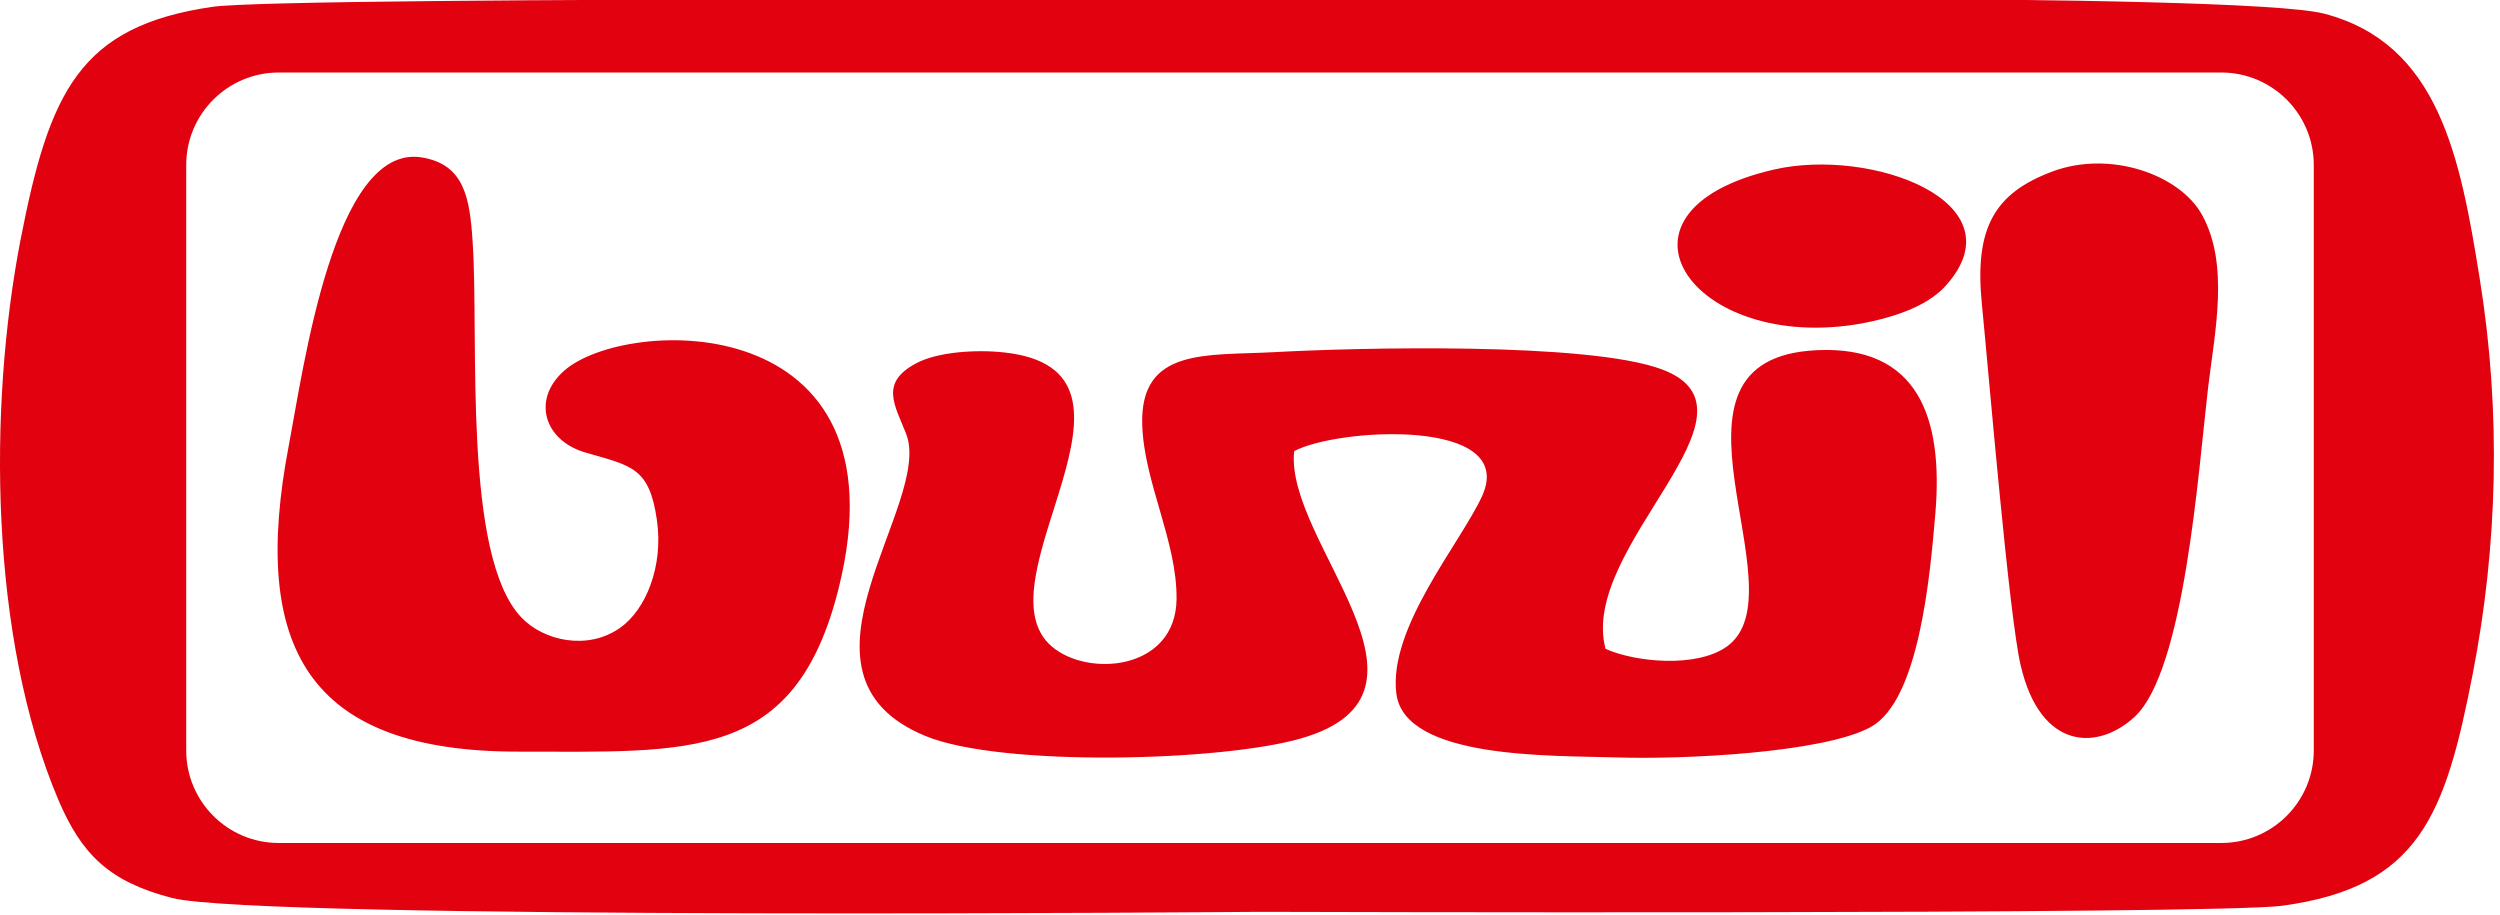
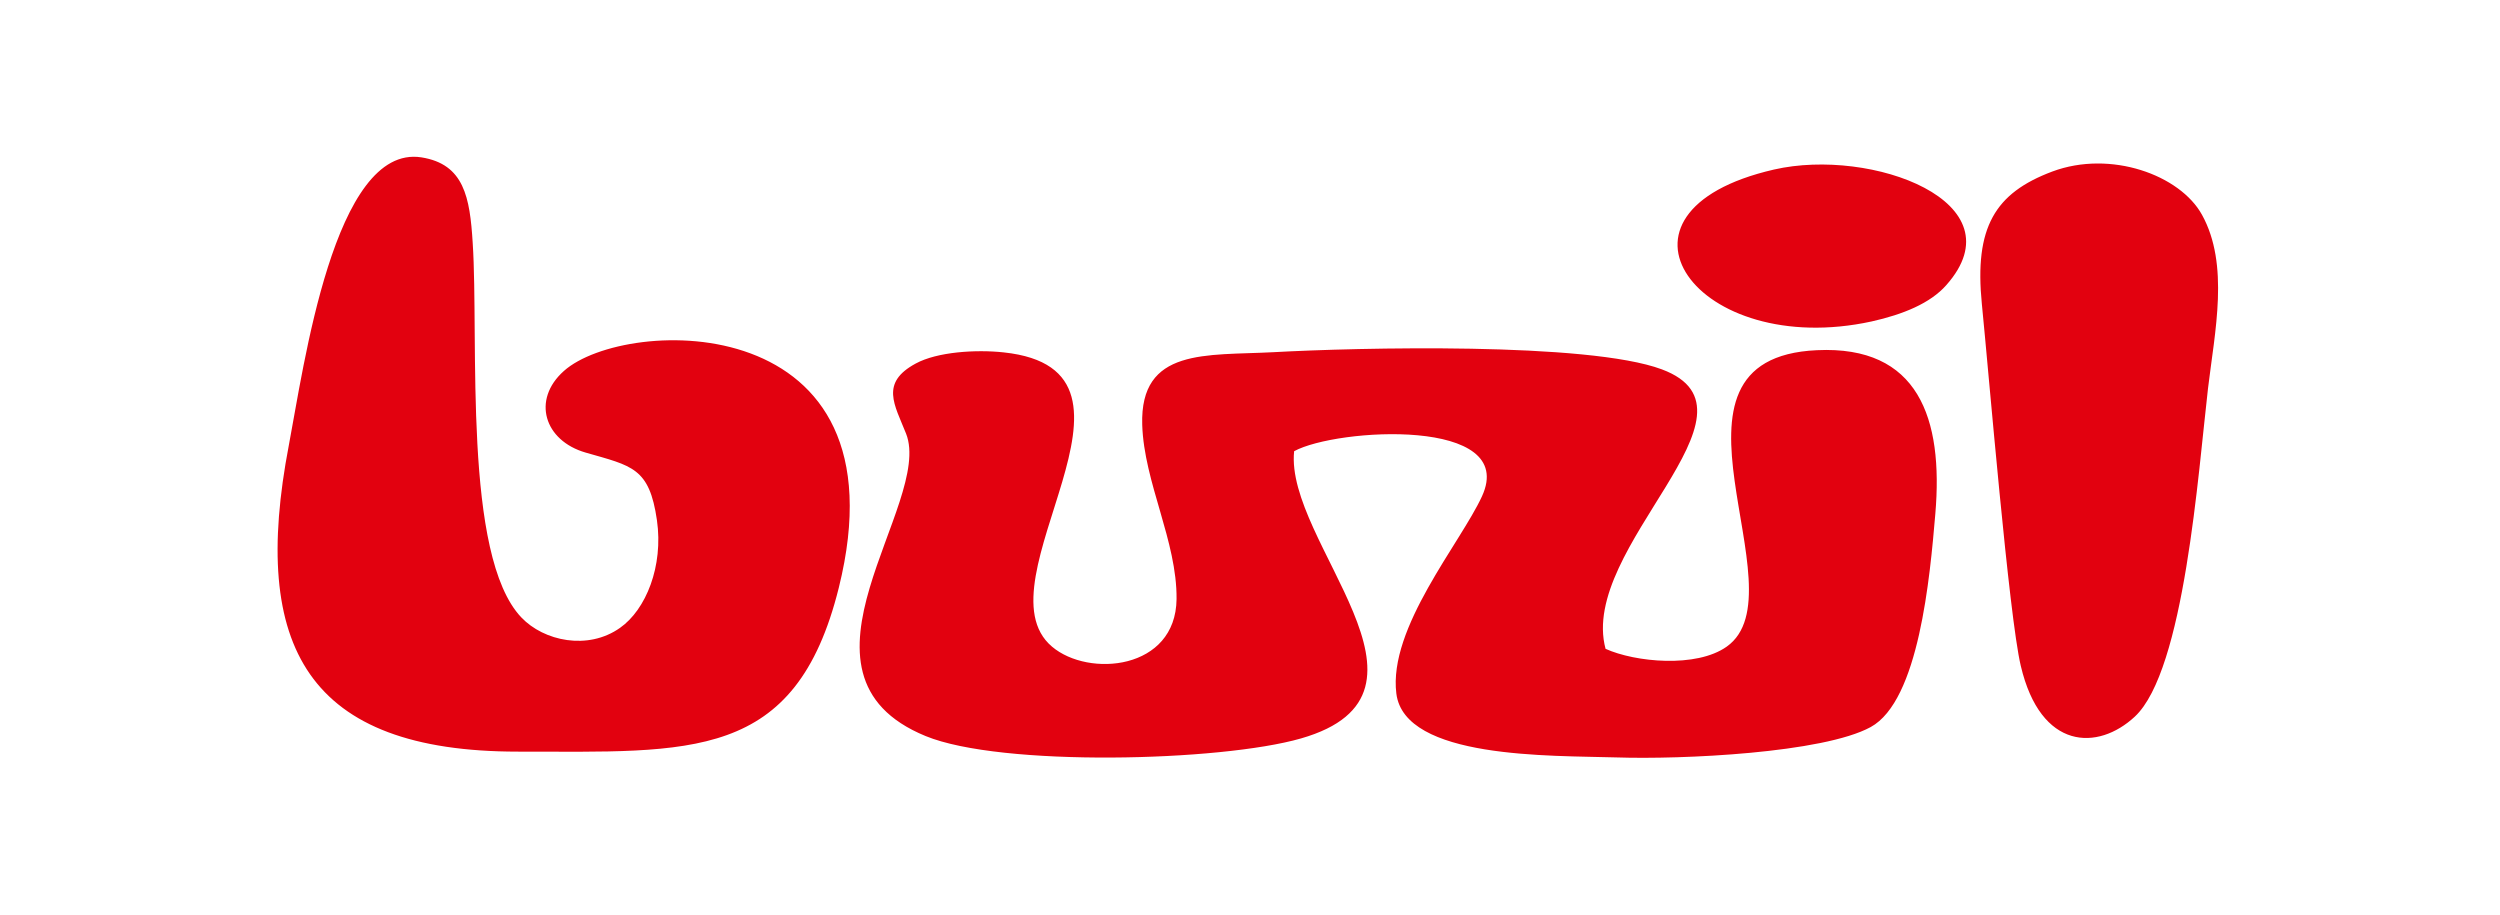
<svg xmlns="http://www.w3.org/2000/svg" width="100%" height="100%" viewBox="0 0 355 130" version="1.1" xml:space="preserve" style="fill-rule:evenodd;clip-rule:evenodd;stroke-linejoin:round;stroke-miterlimit:2;">
-   <path d="M30.158,0.971C11.251,3.721 6.999,13.075 2.917,34.052C-1.703,57.891 -1.477,90.603 8.303,113.62C11.563,121.217 15.389,125.185 24.432,127.51C36.649,130.685 178.813,129.48 178.813,129.48C178.813,129.48 314.643,129.919 324.082,128.615C343.5,125.979 347.213,115.831 351.125,95.705C354.668,77.535 355.178,58.6 352.145,39.721C349.367,22.373 346.363,6.187 330.007,1.935C317.903,-1.183 202.324,0 202.324,0C202.324,0 41.043,-0.616 30.158,0.971ZM328.556,23.426C328.556,16.18 322.673,10.298 315.427,10.298L39.573,10.298C32.327,10.298 26.444,16.18 26.444,23.426L26.444,106.574C26.444,113.82 32.327,119.702 39.573,119.702L315.427,119.702C322.673,119.702 328.556,113.82 328.556,106.574L328.556,23.426Z" style="fill:rgb(226,1,15);" />
  <g transform="matrix(1,0,0,1,-133.231,-310.698)">
    <path d="M316.998,374.769C323.008,371.48 348.86,369.893 343.672,381.175C340.611,387.836 330.35,399.855 331.512,409.181C332.674,418.507 353.452,417.969 362.778,418.252C372.047,418.564 392.117,417.628 398.863,413.943C405.723,410.202 407.282,392.683 408.047,383.669C409.209,370.063 405.638,359.745 391.238,360.425C366.18,361.559 389.395,394.753 378.425,402.52C374.117,405.581 365.414,404.731 361.219,402.831C357.335,388.375 385.257,369.128 369.213,363.146C358.753,359.235 325.871,360.057 314.05,360.709C304.554,361.219 295.087,360.028 295.427,371.027C295.682,379.219 300.387,387.553 300.302,395.773C300.189,405.836 287.83,406.942 282.614,402.52C271.701,393.307 299.679,363.288 275.754,360.737C271.843,360.312 266.315,360.652 263.254,362.324C258.18,365.074 260.249,368.135 261.893,372.274C265.833,382.224 243.241,406.431 264.671,415.219C275.357,419.613 306.539,418.847 317.962,415.559C340.384,409.124 315.638,387.666 316.998,374.769ZM206.787,417.43C231.335,417.43 246.189,418.904 252.34,394.157C262.233,354.302 222.066,355.55 213.307,363.373C208.715,367.455 210.501,373.266 216.397,374.967C223.002,376.866 225.439,377.093 226.517,384.576C227.452,391.096 224.957,397.276 221.272,399.855C216.709,403.087 210.444,401.726 207.269,398.381C198.907,389.622 201.26,358.98 200.353,345.175C199.956,338.712 199.134,334.006 193.068,333.043C180.652,331.115 176.343,362.948 174.246,373.918C168.746,402.633 176.939,417.43 206.787,417.43ZM424.658,335.055C416.494,338.117 413.575,342.992 414.652,353.849C415.644,363.77 418.507,398.211 420.18,405.241C423.014,417.288 431.15,417.317 436.365,412.469C443.424,405.921 445.38,377.745 446.769,365.839C447.732,357.789 449.83,348.293 445.918,341.206C442.8,335.537 432.935,331.965 424.658,335.055ZM385.143,334.772C358.894,340.809 374.173,361.757 399.005,356.343C403.455,355.351 407.339,353.764 409.606,351.184C420.066,339.392 399.005,331.597 385.143,334.772Z" style="fill:rgb(226,1,15);" />
  </g>
</svg>